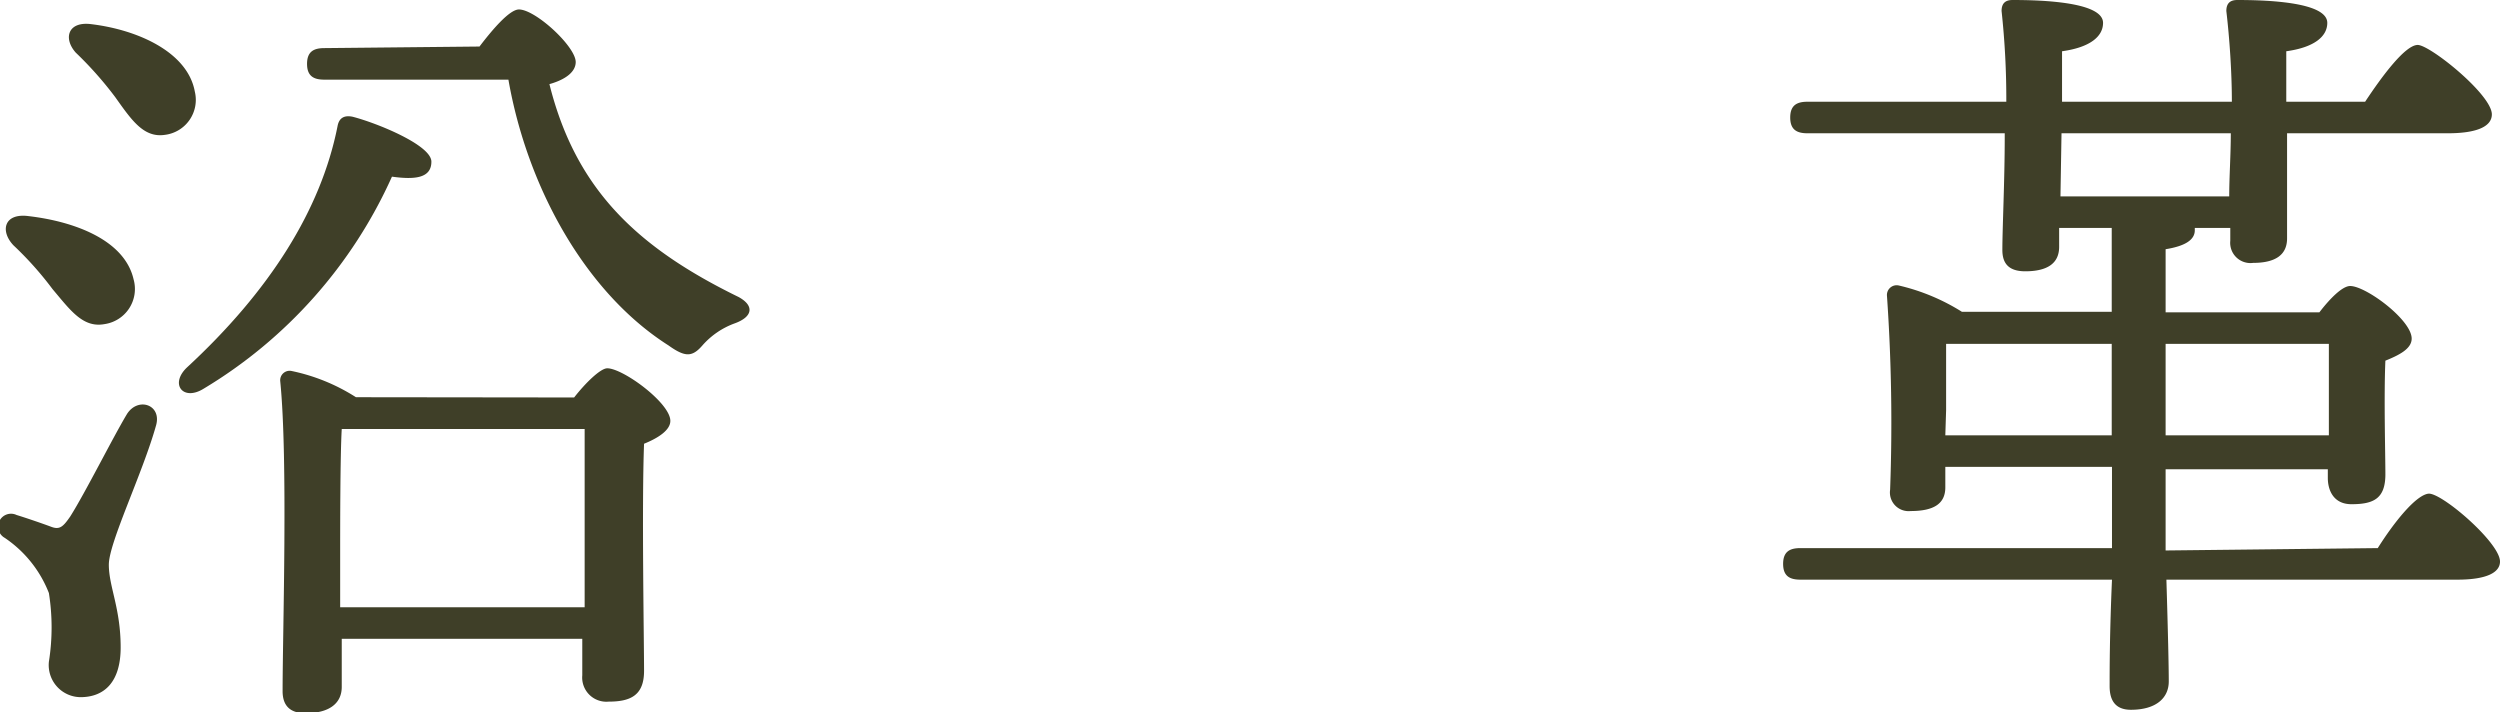
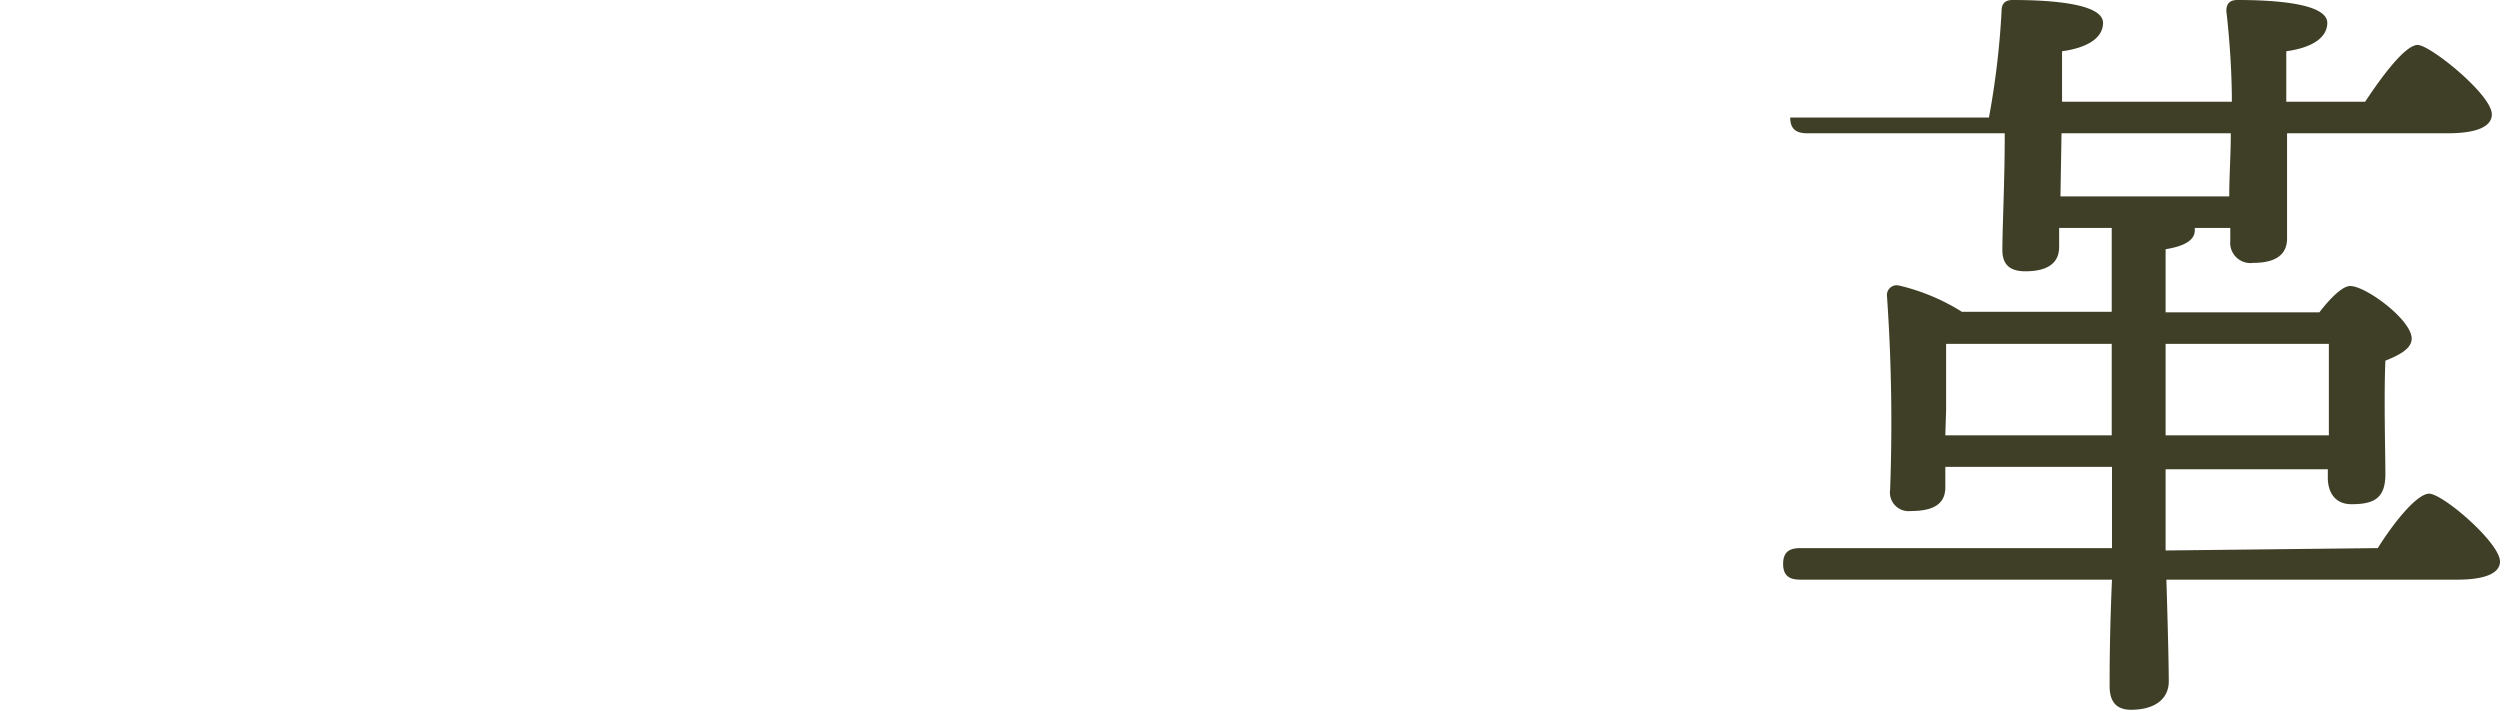
<svg xmlns="http://www.w3.org/2000/svg" viewBox="0 0 95.1 27.09">
  <defs>
    <style>.cls-1{fill:#3f3f28;}</style>
  </defs>
  <title>アセット 4</title>
  <g id="レイヤー_2" data-name="レイヤー 2">
    <g id="レイヤー_1-2" data-name="レイヤー 1">
-       <path class="cls-1" d="M5.94,16.17c-.51,1.83-1.8,4.47-1.8,5.31s.45,1.65.45,3.15c0,1.29-.6,1.89-1.53,1.89a1.22,1.22,0,0,1-1.2-1.35,8.34,8.34,0,0,0,0-2.61,4.5,4.5,0,0,0-1.68-2.1.49.49,0,0,1,.45-.87c.39.12,1,.33,1.32.45s.45,0,.72-.39c.57-.9,1.62-3,2.16-3.9C5.25,15.09,6.15,15.39,5.94,16.17ZM.51,9.33C0,8.79.15,8.1,1.08,8.22c1.8.21,3.66.93,4,2.4a1.35,1.35,0,0,1-1.11,1.71C3.15,12.48,2.67,11.79,2,11A12.8,12.8,0,0,0,.51,9.33Zm5.76-4.2C5.46,5.25,5,4.56,4.38,3.69A13.9,13.9,0,0,0,2.88,2c-.48-.54-.3-1.2.6-1.08C5.28,1.14,7.14,2,7.41,3.48A1.34,1.34,0,0,1,6.27,5.13Zm1.47,9.66c-.78.48-1.29-.18-.63-.81,3.15-2.91,5.1-6,5.73-9.18.06-.33.27-.42.57-.36.93.24,3,1.08,3,1.71s-.63.69-1.5.57A18,18,0,0,1,7.74,14.79Zm14.1.33c.42-.54,1-1.11,1.26-1.11.6,0,2.4,1.32,2.4,2,0,.36-.48.66-1,.87-.09,2.34,0,7.47,0,8.64,0,.93-.51,1.17-1.35,1.17a.92.92,0,0,1-1-1V24.3H13v1.83c0,.63-.48,1-1.38,1-.57,0-.87-.27-.87-.84,0-2.22.21-8.82-.09-11.79a.36.36,0,0,1,.42-.39,7.29,7.29,0,0,1,2.46,1ZM18.24,1.77c.48-.63,1.14-1.41,1.5-1.41.63,0,2.16,1.41,2.16,2,0,.36-.36.66-1,.84,1,4,3.33,6.21,7.2,8.1.6.33.54.75-.15,1a3,3,0,0,0-1.23.84c-.39.45-.66.45-1.29,0-3.15-2-5.37-6-6.09-10.11h-7c-.39,0-.66-.12-.66-.6s.27-.6.66-.6Zm4,21.33c0-2.28,0-5.43,0-6.78H13c-.06,1-.06,3.87-.06,4.53V23.1Z" />
-       <path class="cls-1" d="M90.45,20.85c.63-1,1.44-2,1.92-2.07s2.73,1.86,2.73,2.58c0,.42-.51.69-1.62.69H82.41q.09,3,.09,3.87c0,.63-.48,1.08-1.44,1.08-.57,0-.81-.33-.81-.9s0-2,.09-4.05H68.49c-.39,0-.66-.12-.66-.6s.27-.6.66-.6H80.34c0-.9,0-2,0-3.09H74v.78c0,.63-.45.9-1.32.9a.71.71,0,0,1-.78-.81,69.88,69.88,0,0,0-.12-7.38.37.37,0,0,1,.45-.39,7.85,7.85,0,0,1,2.4,1h5.7V8.67h-2v.72c0,.63-.45.93-1.29.93-.63,0-.87-.3-.87-.81,0-.81.09-2.67.09-4.29V5.07H68.76c-.39,0-.66-.12-.66-.6s.27-.6.66-.6h7.56A31.16,31.16,0,0,0,76.14.42c0-.3.15-.42.42-.42C77.76,0,80,.09,80,.87c0,.51-.48.93-1.56,1.08V3.87H84.9c0-1.14-.09-2.43-.21-3.45,0-.3.15-.42.42-.42,1.2,0,3.42.09,3.42.87,0,.51-.48.93-1.56,1.08V3.87h3c.66-1,1.53-2.16,2-2.16s2.82,1.89,2.82,2.64c0,.45-.54.72-1.68.72H87v4c0,.63-.45.93-1.29.93a.77.77,0,0,1-.87-.84V8.67H83.49v.09c0,.36-.36.6-1.11.72v2.4h5.85c.39-.51.87-1,1.17-1,.6,0,2.34,1.29,2.34,2,0,.39-.48.63-1,.84-.06,1.38,0,3.57,0,4.32,0,.93-.45,1.14-1.29,1.14-.69,0-.9-.54-.9-1v-.33H82.38c0,1.14,0,2.19,0,3.09ZM74,16.56h6.33V13.08h-6.3c0,.54,0,2,0,2.52Zm4.38-9.09h6.42c0-.75.06-1.59.06-2.4H78.42Zm4,5.61v3.48h6.21c0-1.14,0-2.61,0-3.48Z" />
+       <path class="cls-1" d="M90.45,20.85c.63-1,1.44-2,1.92-2.07s2.73,1.86,2.73,2.58c0,.42-.51.69-1.62.69H82.41q.09,3,.09,3.87c0,.63-.48,1.08-1.44,1.08-.57,0-.81-.33-.81-.9s0-2,.09-4.05H68.49c-.39,0-.66-.12-.66-.6s.27-.6.66-.6H80.34c0-.9,0-2,0-3.09H74v.78c0,.63-.45.9-1.32.9a.71.71,0,0,1-.78-.81,69.88,69.88,0,0,0-.12-7.38.37.37,0,0,1,.45-.39,7.85,7.85,0,0,1,2.4,1h5.7V8.67h-2v.72c0,.63-.45.93-1.29.93-.63,0-.87-.3-.87-.81,0-.81.09-2.67.09-4.29V5.07H68.76c-.39,0-.66-.12-.66-.6h7.56A31.16,31.16,0,0,0,76.14.42c0-.3.15-.42.42-.42C77.76,0,80,.09,80,.87c0,.51-.48.93-1.56,1.08V3.87H84.9c0-1.14-.09-2.43-.21-3.45,0-.3.15-.42.42-.42,1.2,0,3.42.09,3.42.87,0,.51-.48.93-1.56,1.08V3.87h3c.66-1,1.53-2.16,2-2.16s2.82,1.89,2.82,2.64c0,.45-.54.72-1.68.72H87v4c0,.63-.45.93-1.29.93a.77.77,0,0,1-.87-.84V8.67H83.49v.09c0,.36-.36.6-1.11.72v2.4h5.85c.39-.51.87-1,1.17-1,.6,0,2.34,1.29,2.34,2,0,.39-.48.63-1,.84-.06,1.38,0,3.57,0,4.32,0,.93-.45,1.14-1.29,1.14-.69,0-.9-.54-.9-1v-.33H82.38c0,1.14,0,2.19,0,3.09ZM74,16.56h6.33V13.08h-6.3c0,.54,0,2,0,2.52Zm4.38-9.09h6.42c0-.75.06-1.59.06-2.4H78.42Zm4,5.61v3.48h6.21c0-1.14,0-2.61,0-3.48Z" />
    </g>
  </g>
</svg>